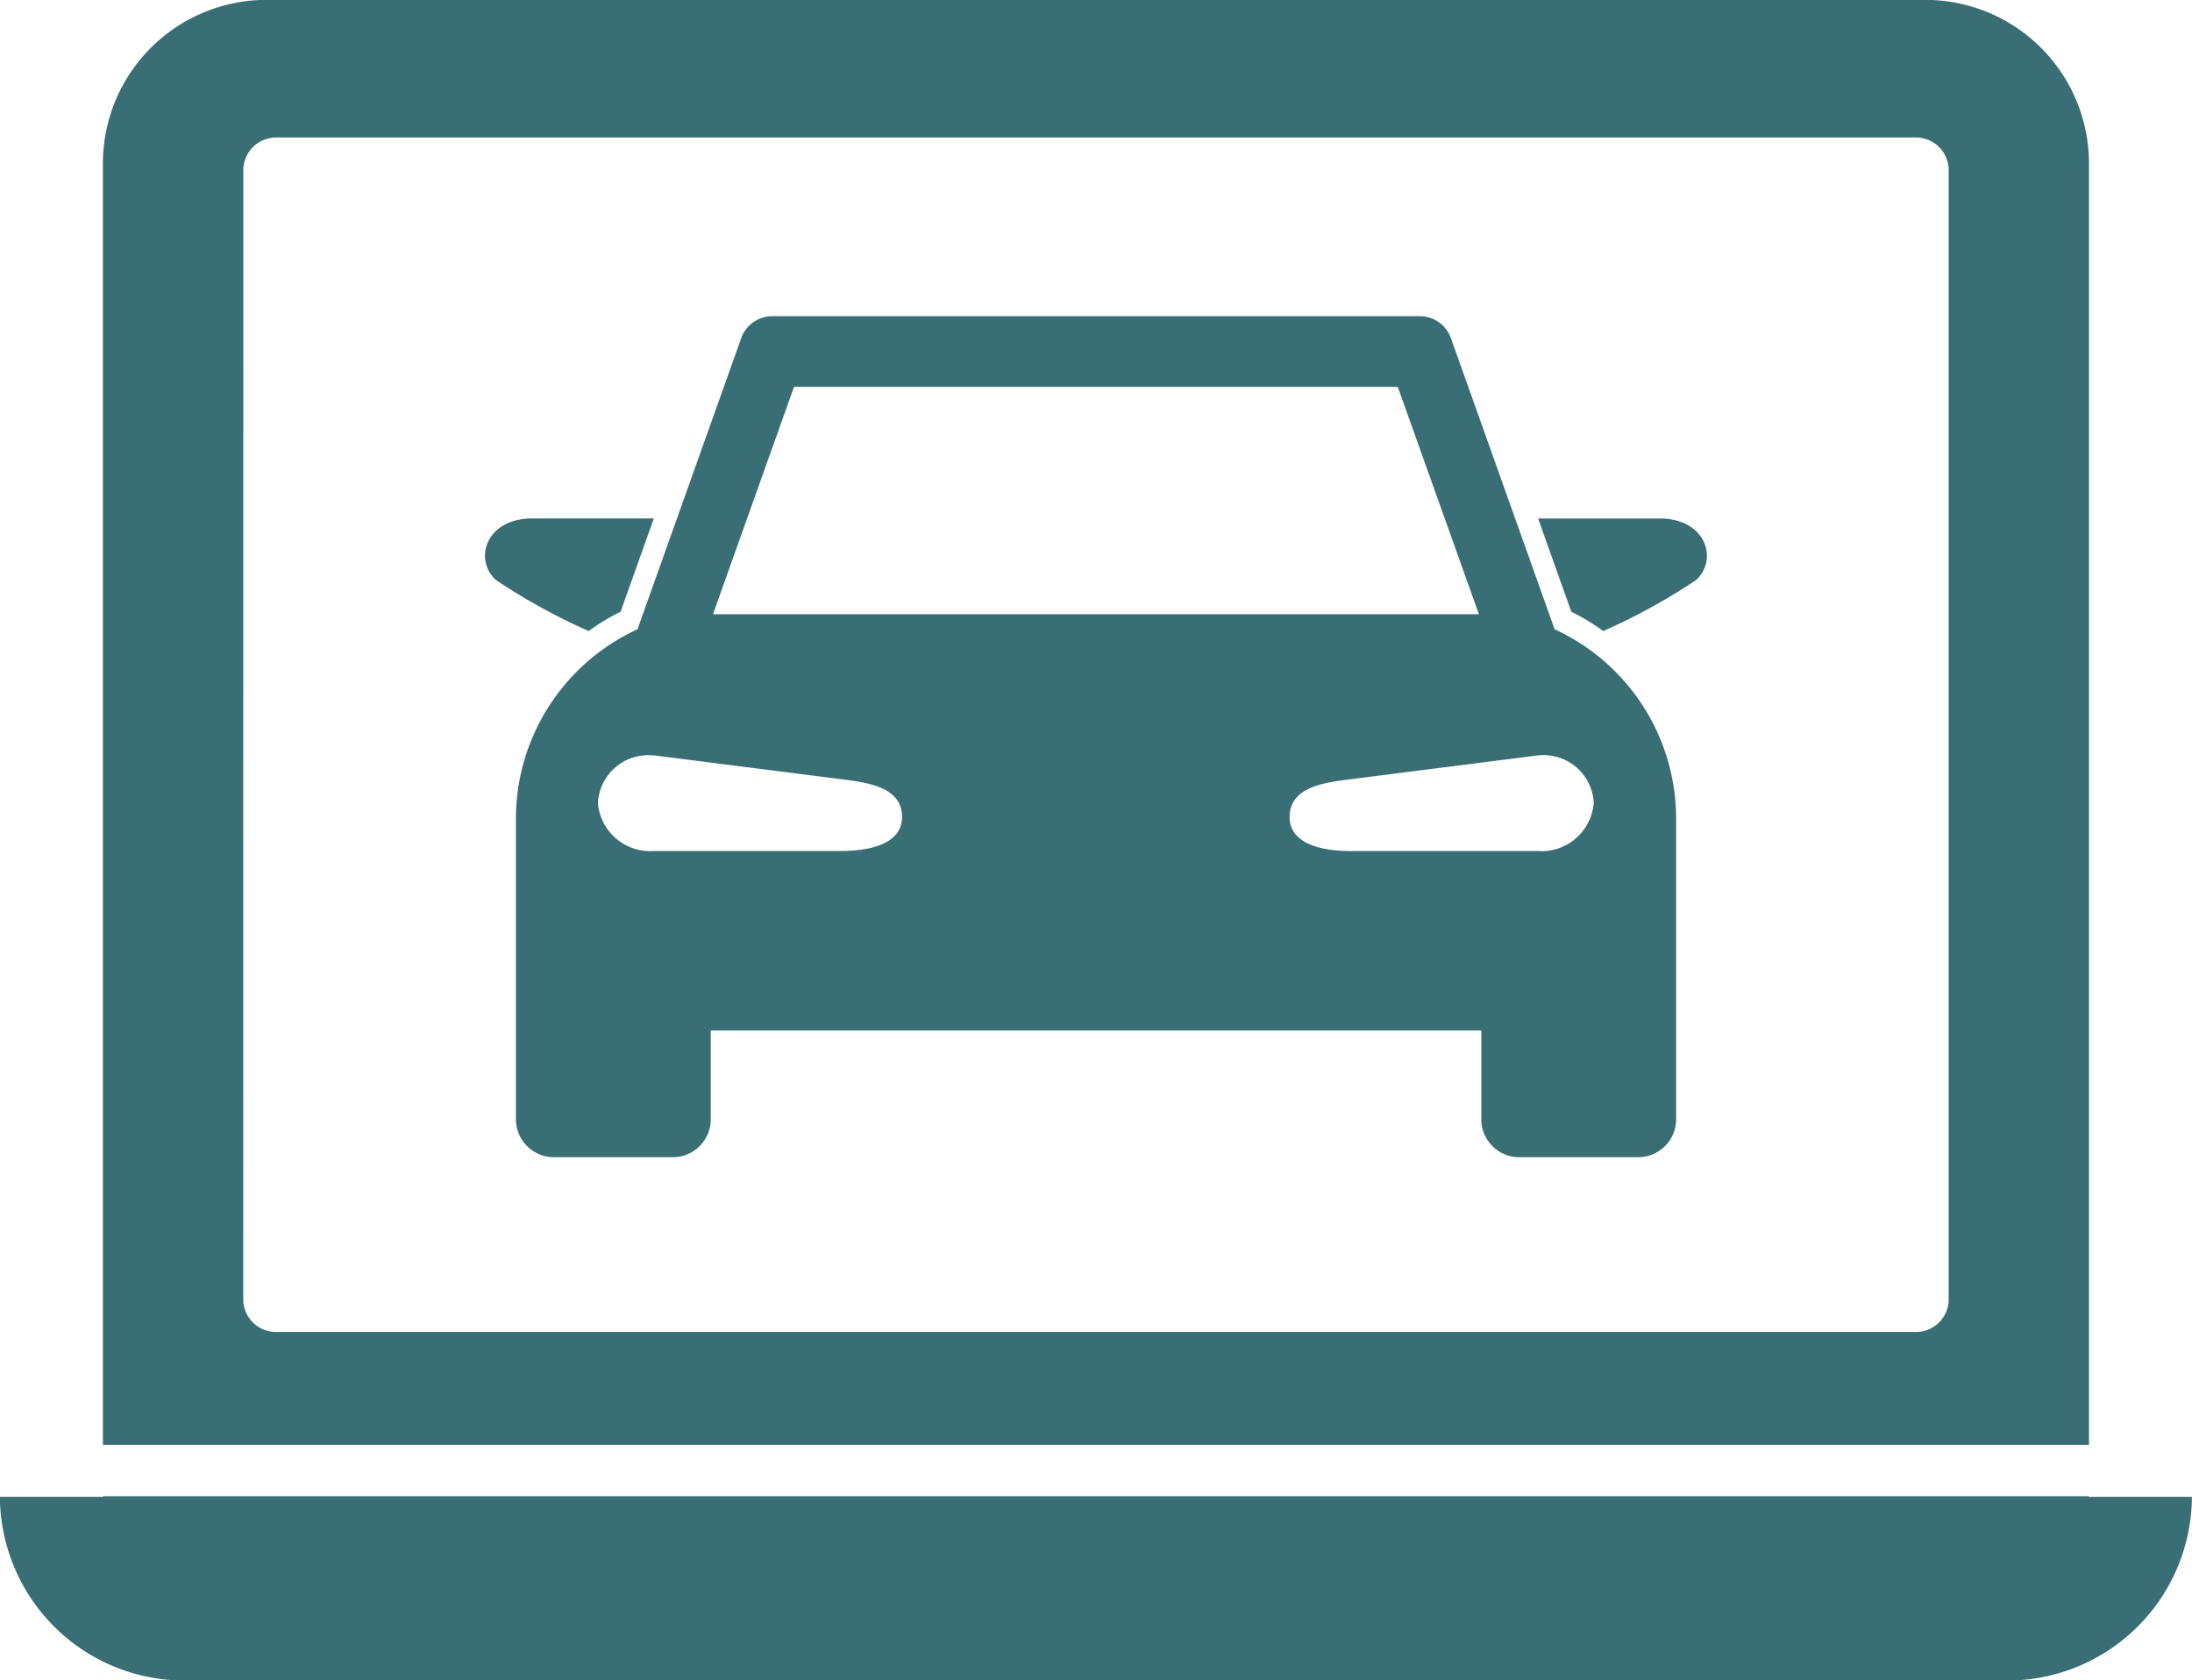
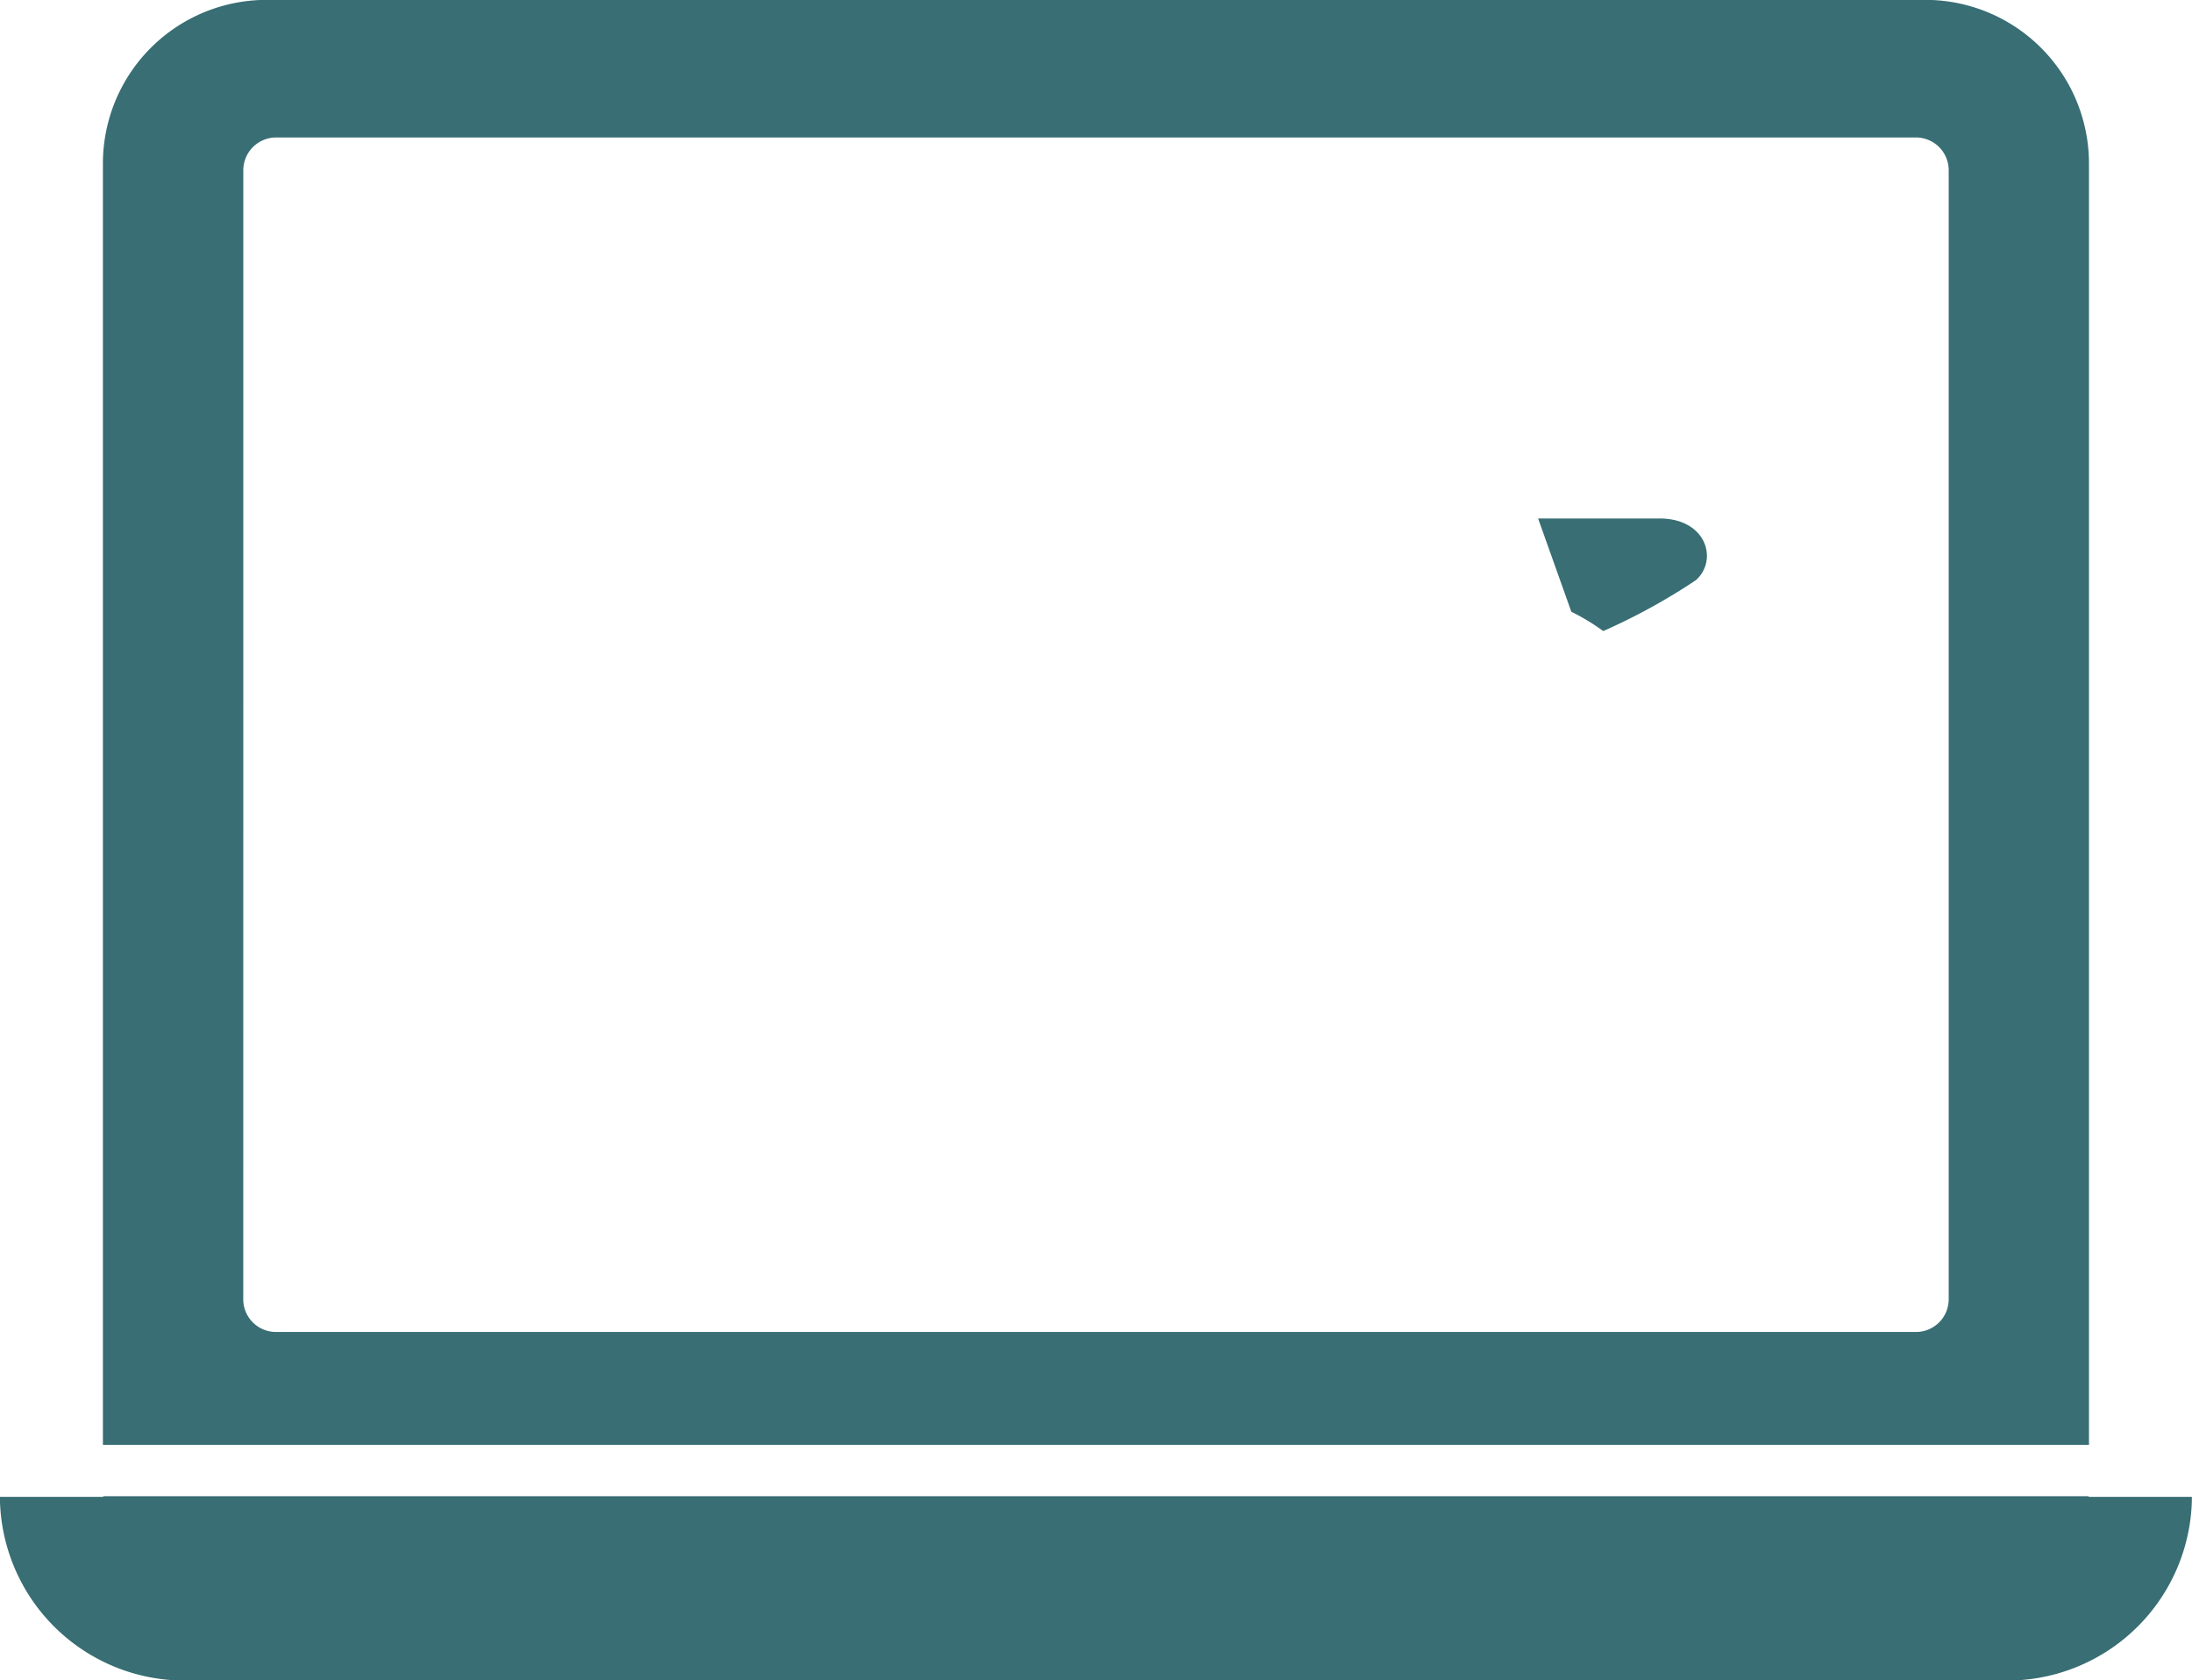
<svg xmlns="http://www.w3.org/2000/svg" width="37.595" height="28.818" viewBox="0 0 37.595 28.818">
  <g id="Group_41" data-name="Group 41" transform="translate(-764.118 -760.982)">
    <path id="Path_842" data-name="Path 842" d="M831.96,785.405a10.443,10.443,0,0,0,1.592-.875c.381-.344.181-1.056-.629-1.056h-2.08l.57,1.6A3.628,3.628,0,0,1,831.96,785.405Z" transform="translate(-40.345 -13.6)" fill="#386e74" />
    <path id="Path_843" data-name="Path 843" d="M799.941,825.9v-.011H765.889v.011h-1.772v.05a3.169,3.169,0,0,0,3.219,3.1h31.156a3.169,3.169,0,0,0,3.219-3.1v-.05Z" transform="translate(0 -39.246)" fill="#386e74" />
    <path id="Path_844" data-name="Path 844" d="M802.648,785.763V763.78a2.807,2.807,0,0,0-2.8-2.8H771.385a2.807,2.807,0,0,0-2.8,2.8v21.983ZM770.993,763.9a.562.562,0,0,1,.56-.56h28.129a.561.561,0,0,1,.56.56v19.367a.561.561,0,0,1-.56.559H771.552a.561.561,0,0,1-.56-.559Z" transform="translate(-2.702)" fill="#386e74" />
-     <path id="Path_845" data-name="Path 845" d="M786.5,783.252c0,.019,0,.039,0,.059v5.139a.651.651,0,0,0,.624.672h2.093a.651.651,0,0,0,.624-.672v-1.5h13.216v1.5a.651.651,0,0,0,.624.672h2.093a.651.651,0,0,0,.624-.672v-5.139c0-.02,0-.04,0-.059a3.578,3.578,0,0,0-2.084-3.184l-1.774-4.98a.567.567,0,0,0-.526-.389H790.886a.567.567,0,0,0-.527.389l-1.774,4.98A3.579,3.579,0,0,0,786.5,783.252Zm18.485-.2a.9.9,0,0,1-.962.82h-3.2c-.529,0-1.054-.132-1.054-.583,0-.479.508-.58.962-.638l3.291-.419A.863.863,0,0,1,804.986,783.054Zm-13.716-7.141h10.355l1.392,3.9H789.879Zm-2.4,6.32,3.291.419c.454.058.962.159.962.638,0,.451-.526.583-1.054.583h-3.2a.9.9,0,0,1-.962-.82A.863.863,0,0,1,788.871,782.234Z" transform="translate(-13.533 -8.294)" fill="#386e74" />
-     <path id="Path_846" data-name="Path 846" d="M786.937,785.405a3.665,3.665,0,0,1,.547-.332l.57-1.6h-2.08c-.81,0-1.011.712-.629,1.056A10.436,10.436,0,0,0,786.937,785.405Z" transform="translate(-12.722 -13.6)" fill="#386e74" />
  </g>
</svg>